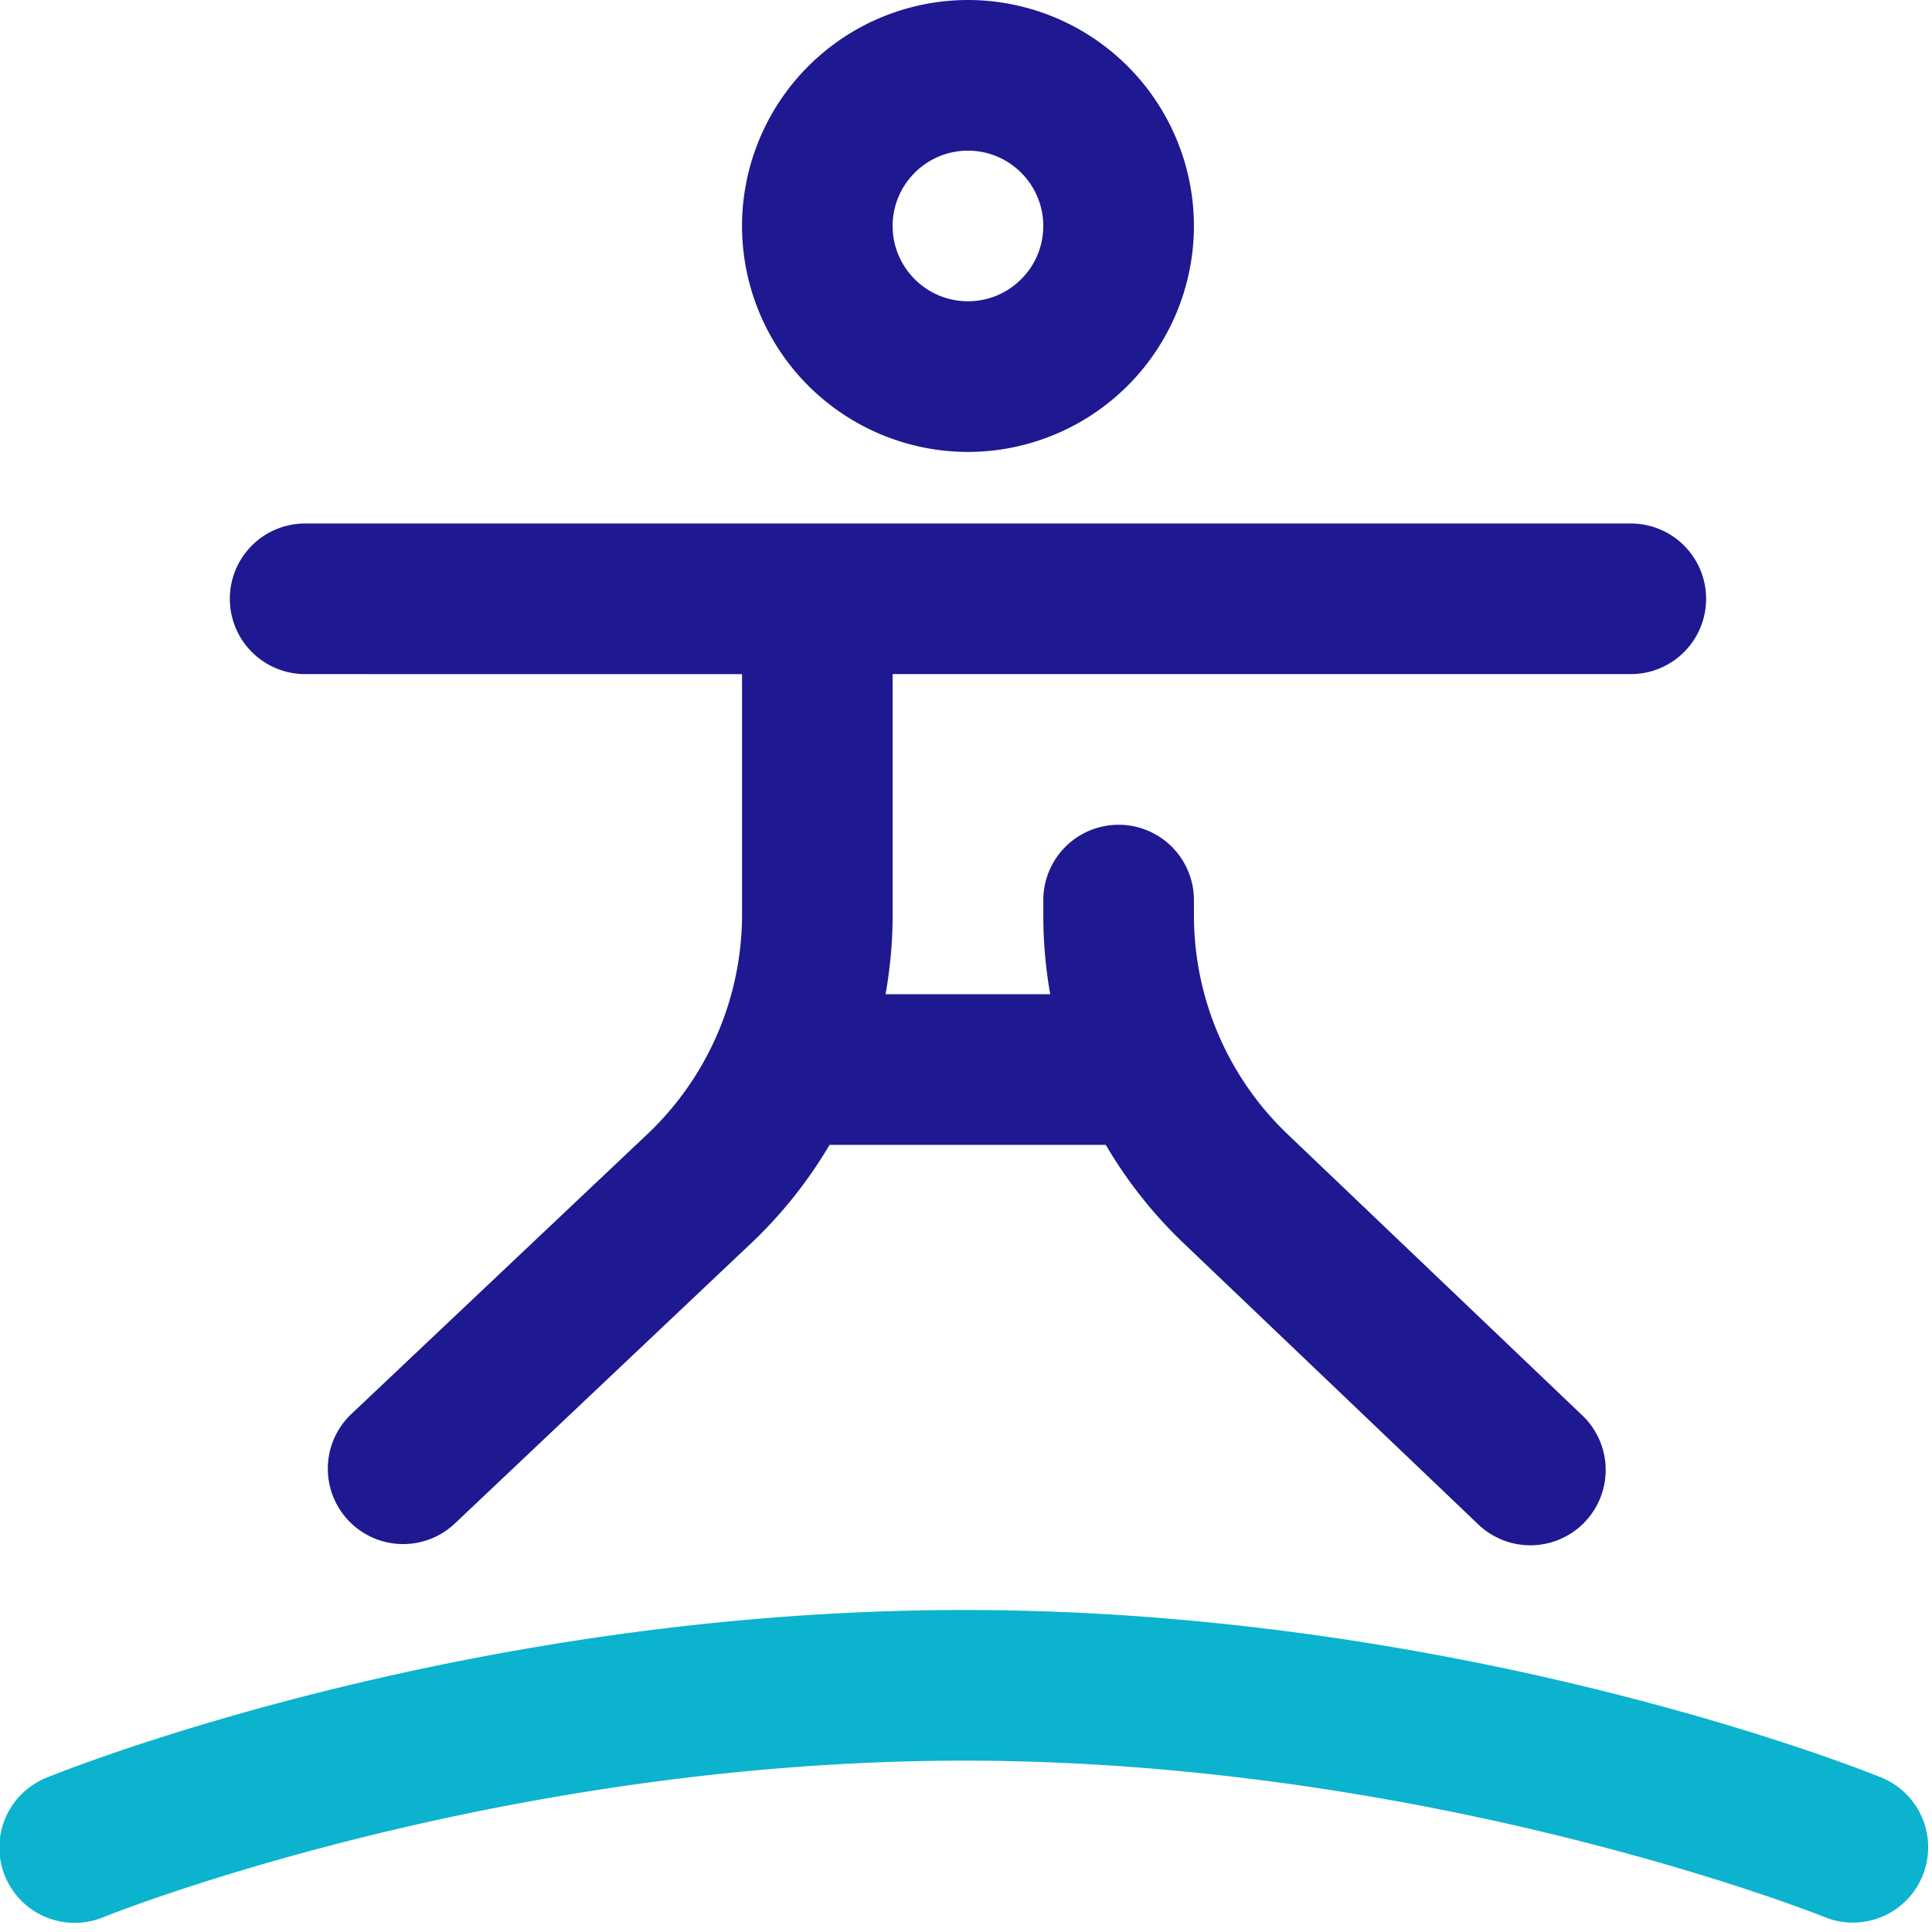
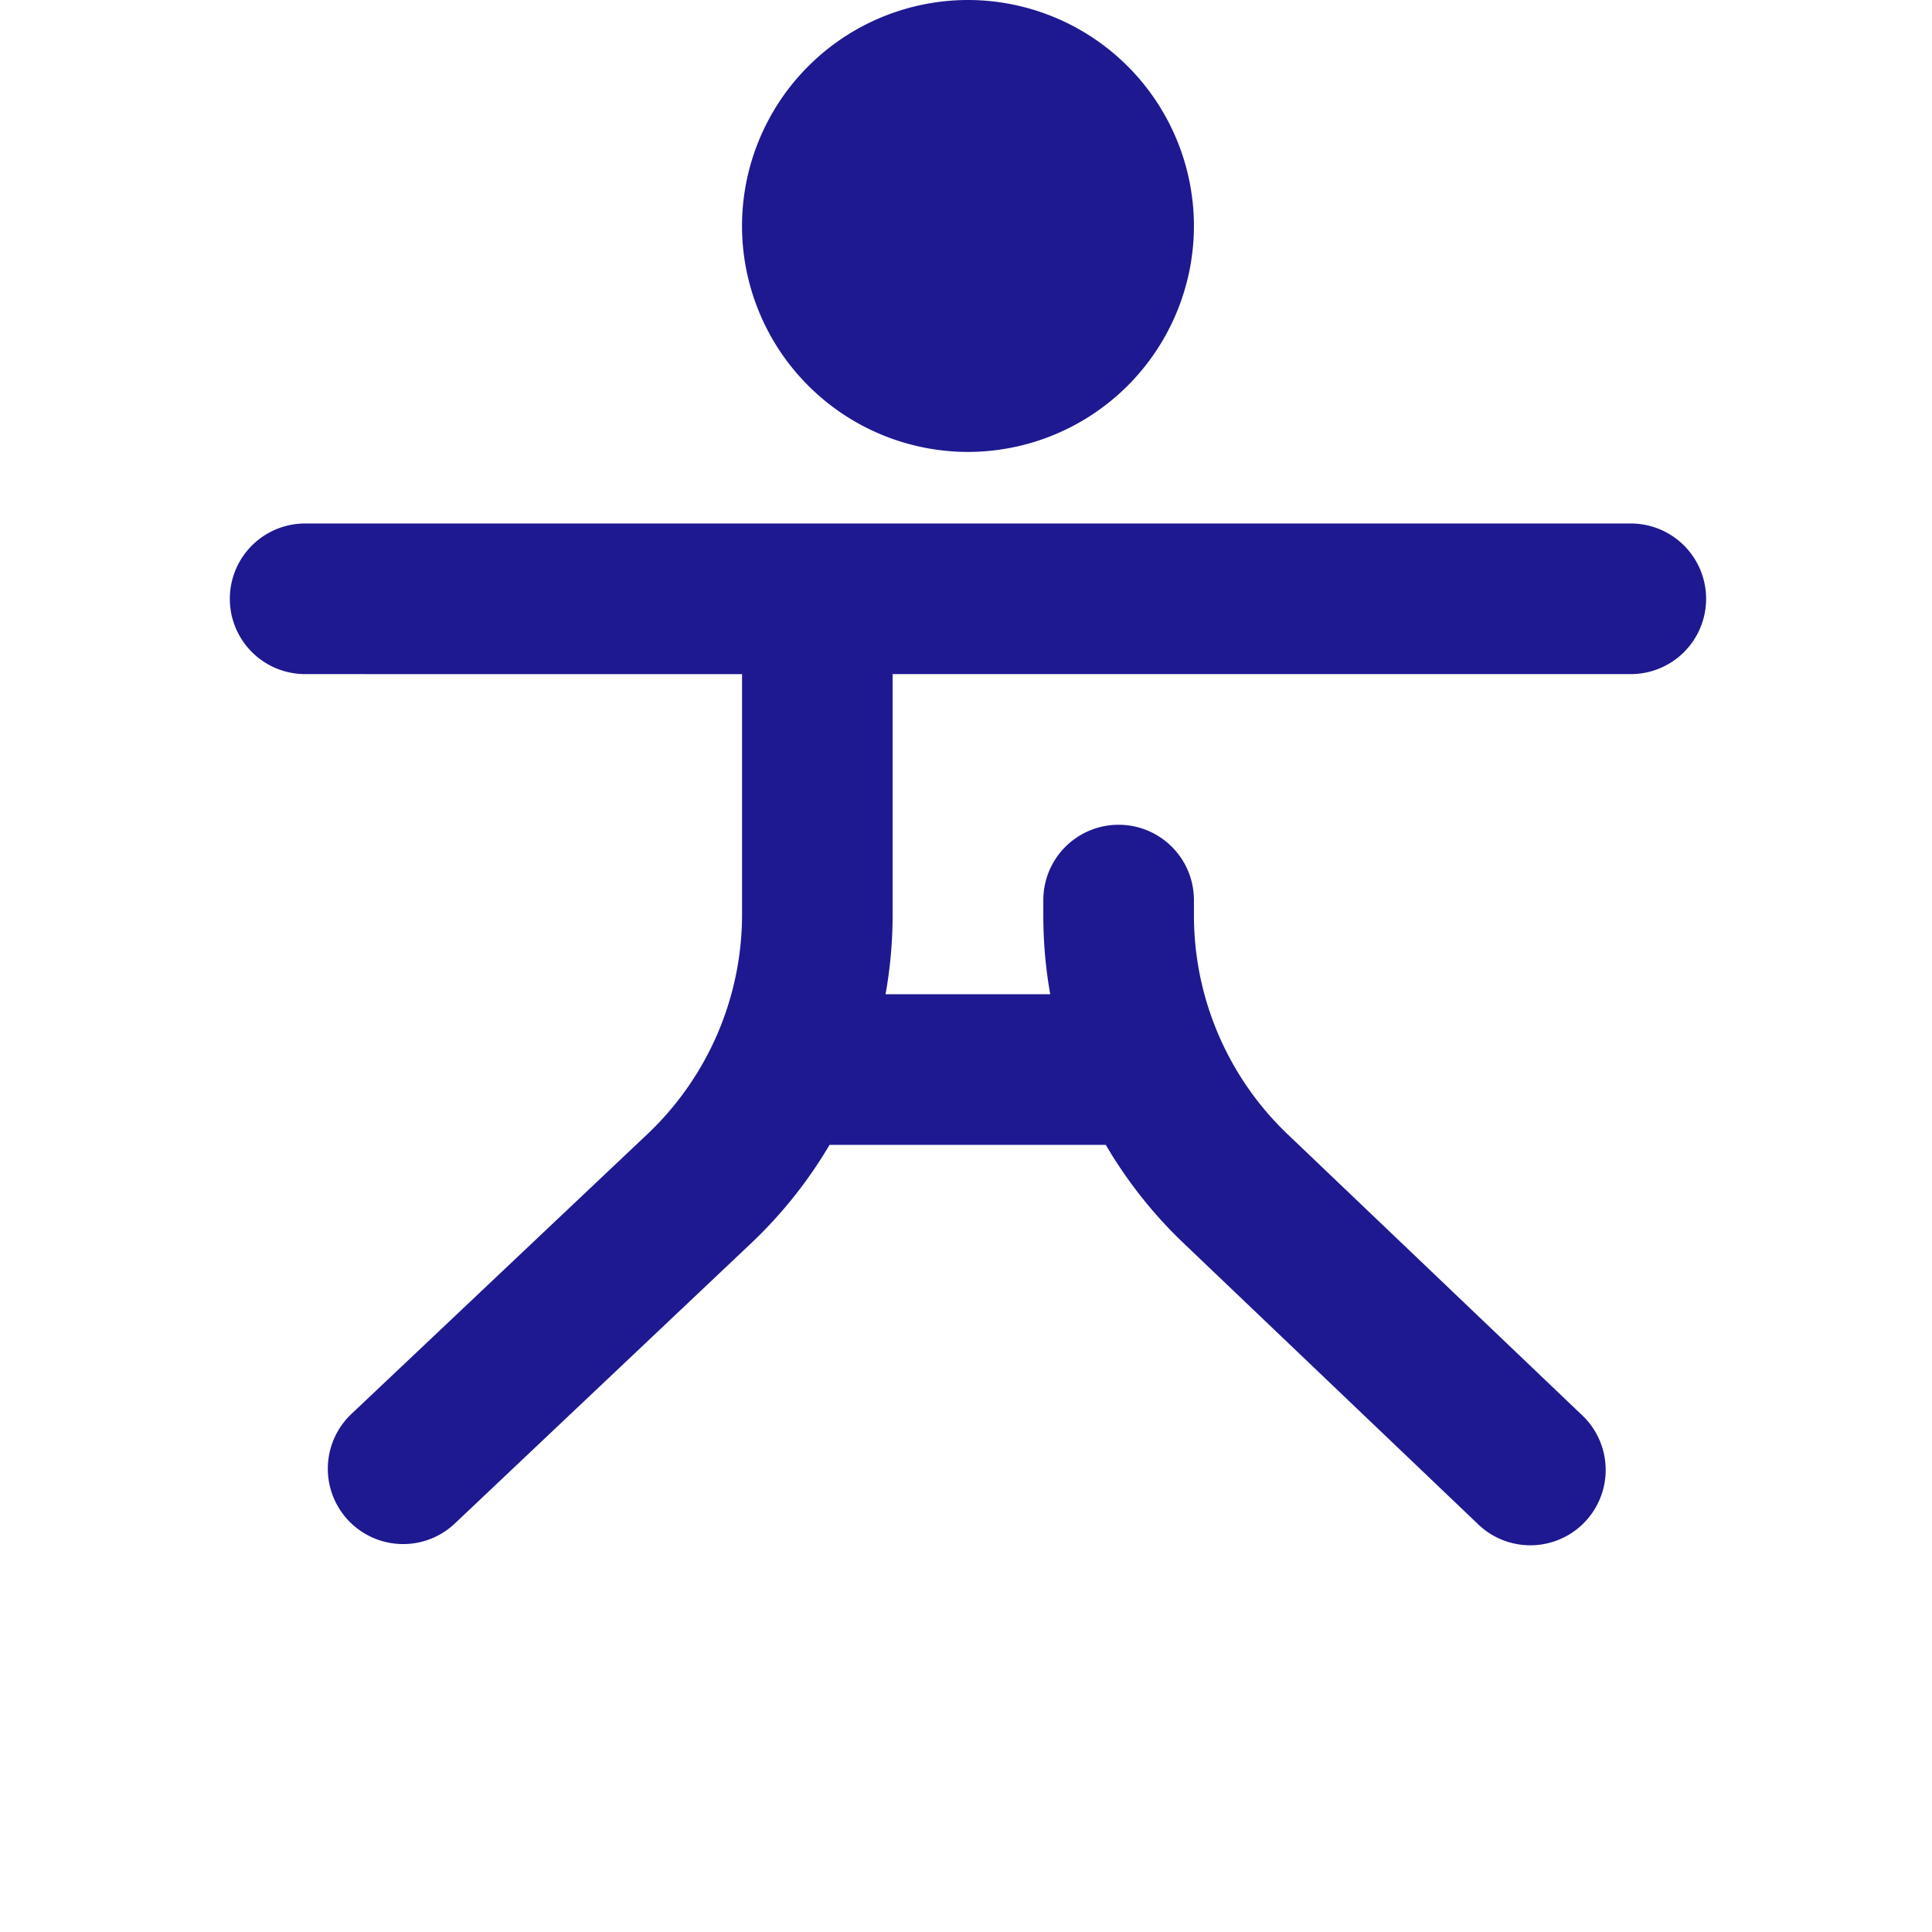
<svg xmlns="http://www.w3.org/2000/svg" width="48" height="48" viewBox="0 0 48 48">
  <g>
    <g>
      <g />
      <g>
-         <path fill="#1e1990" d="M7.581 16.748a1.871 1.871 0 1 1 0-3.742h32.936a1.871 1.871 0 1 1 0 3.742h-18.34v5.982c0 .664-.06 1.324-.176 1.972h4.092c-.114-.64-.172-1.291-.172-1.947v-.393a1.871 1.871 0 1 1 3.742 0v.393a7.52 7.52 0 0 0 2.318 5.416l7.301 6.966a1.872 1.872 0 1 1-2.584 2.708l-7.3-6.966a11.178 11.178 0 0 1-1.925-2.435H20.61a11.191 11.191 0 0 1-1.948 2.444L11.3 37.851a1.866 1.866 0 0 1-1.285.511 1.872 1.872 0 0 1-1.286-3.231l7.364-6.962a7.515 7.515 0 0 0 2.343-5.44v-5.98zM18.435 5.614A5.62 5.62 0 0 1 24.049 0a5.62 5.62 0 0 1 5.614 5.614 5.62 5.62 0 0 1-5.614 5.614 5.62 5.62 0 0 1-5.614-5.614zm3.742 0c0 1.032.84 1.871 1.872 1.871s1.871-.839 1.871-1.871-.84-1.871-1.871-1.871c-1.032 0-1.872.839-1.872 1.871z" />
+         <path fill="#1e1990" d="M7.581 16.748a1.871 1.871 0 1 1 0-3.742h32.936a1.871 1.871 0 1 1 0 3.742h-18.34v5.982c0 .664-.06 1.324-.176 1.972h4.092c-.114-.64-.172-1.291-.172-1.947v-.393a1.871 1.871 0 1 1 3.742 0v.393a7.52 7.52 0 0 0 2.318 5.416l7.301 6.966a1.872 1.872 0 1 1-2.584 2.708l-7.3-6.966a11.178 11.178 0 0 1-1.925-2.435H20.61a11.191 11.191 0 0 1-1.948 2.444L11.3 37.851a1.866 1.866 0 0 1-1.285.511 1.872 1.872 0 0 1-1.286-3.231l7.364-6.962a7.515 7.515 0 0 0 2.343-5.44v-5.98zM18.435 5.614A5.62 5.62 0 0 1 24.049 0a5.62 5.62 0 0 1 5.614 5.614 5.62 5.62 0 0 1-5.614 5.614 5.62 5.62 0 0 1-5.614-5.614zm3.742 0c0 1.032.84 1.871 1.872 1.871c-1.032 0-1.872.839-1.872 1.871z" />
      </g>
      <g>
-         <path fill="#0bb3ce" d="M46.035 47.767a1.872 1.872 0 0 0 .706-3.605C46.323 43.992 36.372 40 23.954 40c-12.42 0-22.37 3.992-22.787 4.162a1.871 1.871 0 1 0 1.41 3.466c.096-.039 9.683-3.885 21.377-3.885 11.656 0 21.281 3.847 21.376 3.885.23.094.47.139.705.139z" />
-       </g>
+         </g>
    </g>
  </g>
</svg>